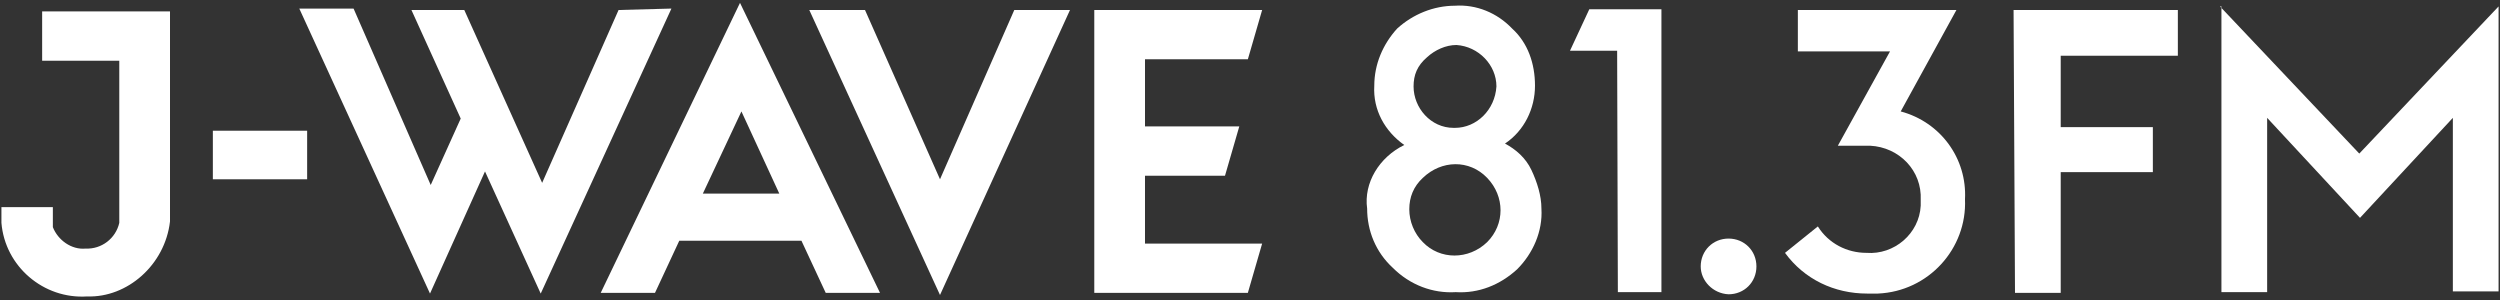
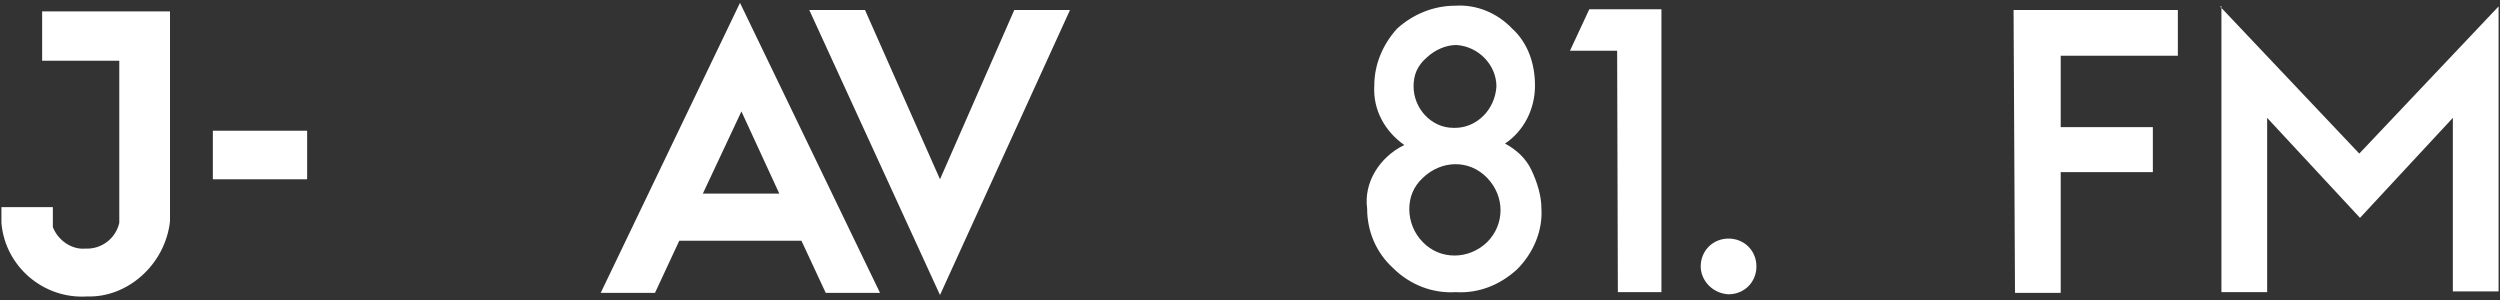
<svg xmlns="http://www.w3.org/2000/svg" version="1.1" id="レイヤー_1" x="0px" y="0px" viewBox="0 0 350 42" style="enable-background:new 0 0 350 42;" xml:space="preserve">
  <rect x="0" y="0" width="350" height="42" fill="#333333" stroke="none" />
  <style type="text/css">
	.st0{fill:#FFFFFF;}
</style>
  <g id="グループ_1514_00000085959179444531754530000003395989576367330491_">
    <path id="パス_794_00000035489257031240255720000004790198651843767475_" class="st0" d="M23.8,31L23.8,31v-0.3v-0.2v-0.2v-0.1   V30v-0.5V29V1.6H5.9v6.9h10.8V29v0.5V30v0.2v0.2v0.2v0.2V31v0.2c-0.5,2.2-2.5,3.7-4.7,3.6c-2,0.2-3.9-1.2-4.6-3v-0.2v-0.4V31v-0.2   v-0.3v-0.3v-0.3v-0.3v-0.3V29H0.2v1v0.2l0,0v0.3v0.3v0.4c0.5,6.1,5.9,10.7,12,10.3C17.8,41.7,23.1,37.1,23.8,31" />
    <rect id="長方形_1198_00000041268717735614608090000005449700954940982408_" x="29.8" y="18.3" class="st0" width="13.2" height="6.8" />
    <path id="パス_795_00000137092098200730913220000005105384093700872323_" class="st0" d="M131.6,25.1L121.1,1.4h-7.8l18.3,39.9   l18.2-39.9H142L131.6,25.1z" />
-     <path id="パス_796_00000060718433552548159030000004594964104897258923_" class="st0" d="M160.3,24.6h11.2l2-6.9h-13.2V8.3h14.4   l2-6.9h-23.5V41h21.5l2-6.9h-16.4V24.6z" />
    <path id="パス_797_00000031194254546193949520000011247622507314680971_" class="st0" d="M84.1,41h7.6l3.4-7.3h17.1l3.4,7.3h7.6   L103.6,0.4L84.1,41z M109.1,27.1H98.4l5.4-11.5L109.1,27.1z" />
-     <path id="パス_798_00000147929594348323092040000012086718773350073005_" class="st0" d="M86.6,1.4L75.9,25.6L65,1.4h-7.4   l6.9,15.2l-4.2,9.3L49.5,1.2h-7.6l18.3,39.9L67.9,24l7.8,17.1L94,1.2L86.6,1.4z" />
    <path id="パス_799_00000029737695759579961670000014892621840942227857_" class="st0" d="M196.6,20.3c-2.7-1.9-4.4-4.9-4.2-8.3   c0-3,1.2-5.8,3.2-8c2.2-2,5.1-3.2,8.1-3.2c3-0.2,5.9,1,8,3.2c2.2,2,3.2,4.9,3.2,8c0,3.2-1.5,6.3-4.2,8.1c1.5,0.8,2.9,2,3.7,3.7   s1.4,3.6,1.4,5.4c0.2,3.2-1.2,6.3-3.4,8.5c-2.4,2.2-5.4,3.4-8.6,3.2c-3.2,0.2-6.4-1-8.8-3.4c-2.4-2.2-3.6-5.2-3.6-8.3   C190.9,25.6,193.1,22,196.6,20.3 M197.3,29.3c0,1.7,0.7,3.4,1.9,4.6c2.4,2.5,6.4,2.5,9,0l0,0c2.5-2.5,2.5-6.4,0-9s-6.4-2.5-9,0   C197.9,26.1,197.3,27.6,197.3,29.3 M197.9,12.1c0,3,2.4,5.8,5.6,5.8c0,0,0,0,0.2,0c3,0,5.6-2.5,5.8-5.8c0-3-2.5-5.6-5.6-5.8   c-1.5,0-3,0.7-4.1,1.7C198.4,9.2,197.9,10.5,197.9,12.1" />
    <path id="パス_800_00000174565689663918606780000014201300285073963447_" class="st0" d="M226.4,7.1h-6.6l2.7-5.8h10.1v39.6h-6.1   L226.4,7.1L226.4,7.1z" />
    <path id="パス_801_00000115480355462812355140000007410962069131698570_" class="st0" d="M238.1,37.3c0-2.2,1.7-3.9,3.9-3.9   s3.9,1.7,3.9,3.9s-1.7,3.9-3.9,3.9l0,0C239.8,41.1,238.1,39.3,238.1,37.3" />
-     <path id="パス_802_00000103258588449383514400000011999279364038837406_" class="st0" d="M249.9,35.4l4.6-3.7   c1.5,2.4,4.1,3.7,6.8,3.7c3.9,0.3,7.4-2.7,7.6-6.6c0-0.3,0-0.5,0-0.8c0.2-4.1-3-7.4-7.1-7.6c-0.3,0-0.5,0-0.8,0h-3.7l7.3-13.2   h-12.9V1.4h22.2l-7.8,14.2c5.6,1.5,9.3,6.6,9,12.3c0.3,6.9-5.1,12.9-12.2,13.2c-0.5,0-1,0-1.5,0C256.8,41.1,252.6,39.1,249.9,35.4" />
    <path id="パス_803_00000051374460973160058630000011429905170634759561_" class="st0" d="M281.9,1.4h23v6.4h-16.4v10h12.9v6.3   h-12.9V41h-6.4L281.9,1.4L281.9,1.4z" />
    <path id="パス_804_00000119118917573366937100000002525623265067040680_" class="st0" d="M310.8,0.9l19.5,20.6l19.5-20.6v39.9   h-6.4V16.5l-13,14l-13-14v24.4H311v-40C310.9,0.9,310.8,0.9,310.8,0.9z" />
  </g>
</svg>